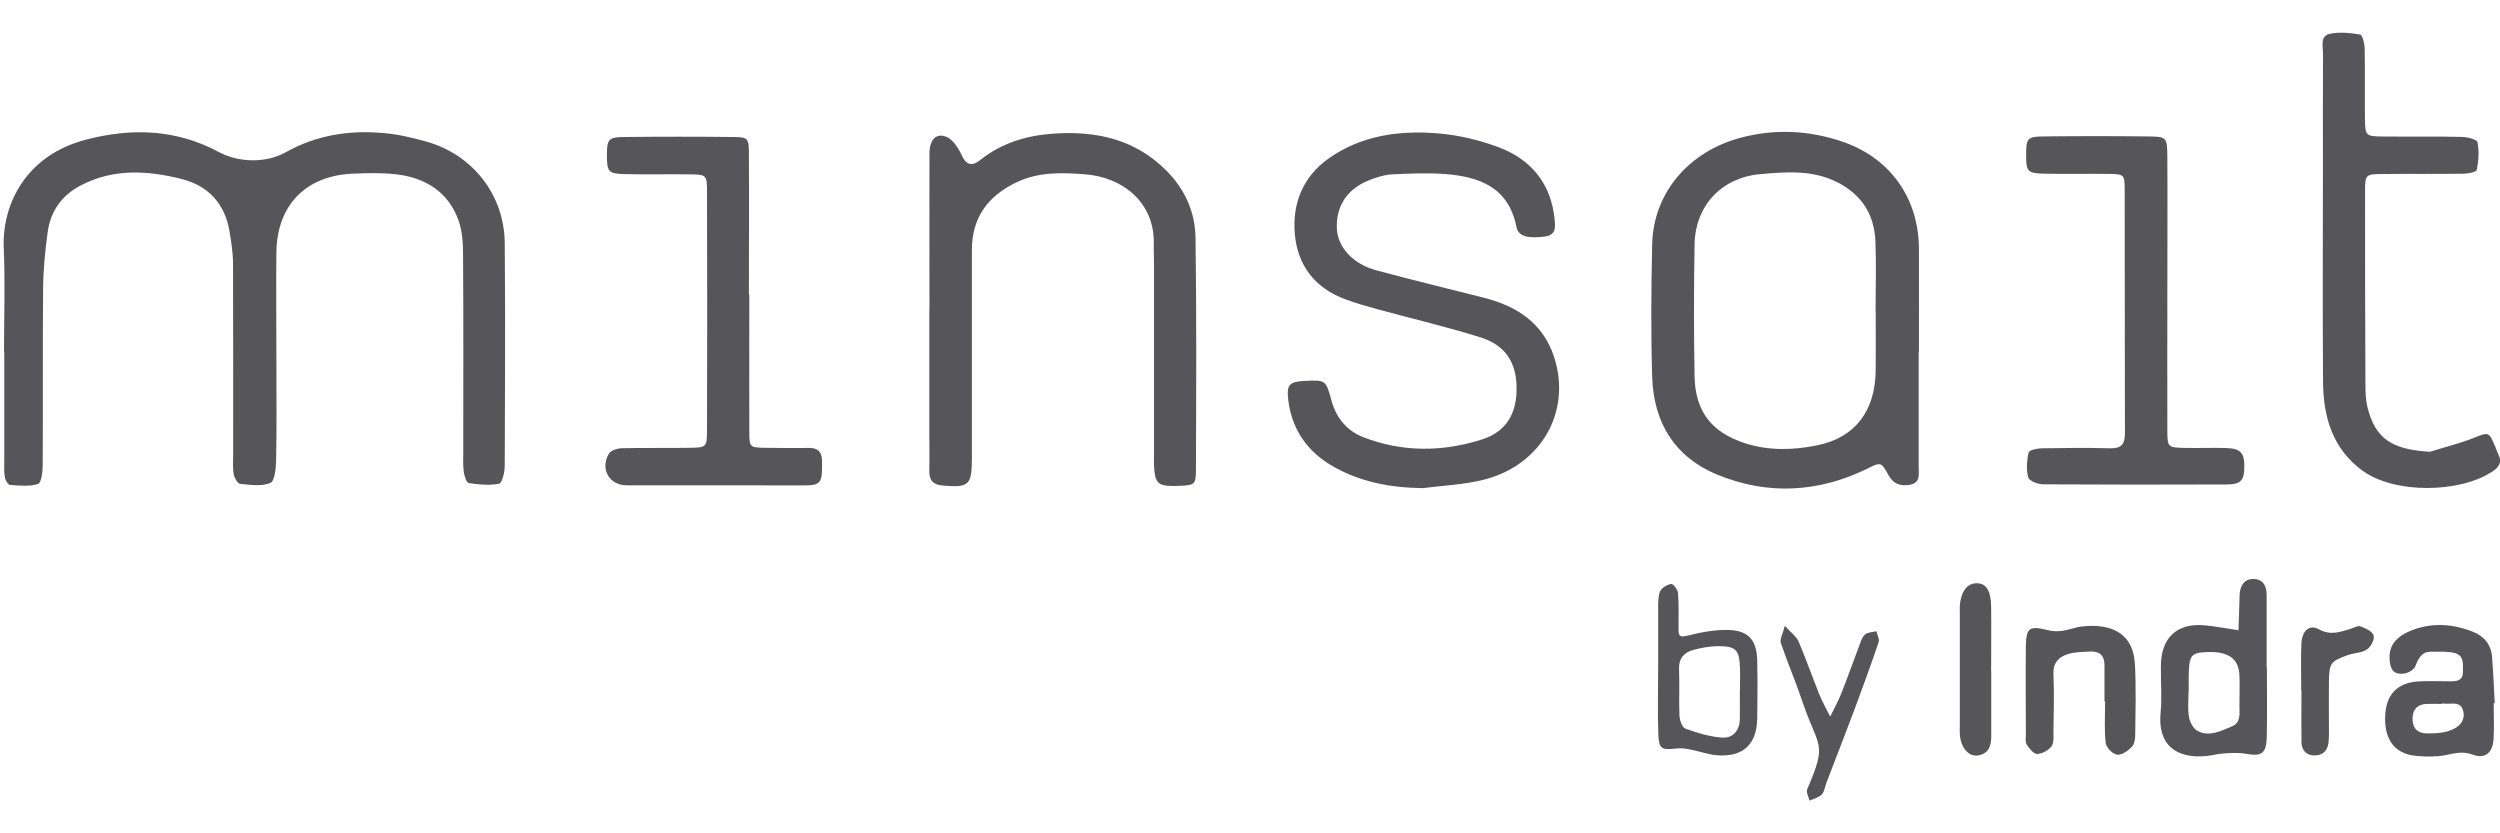
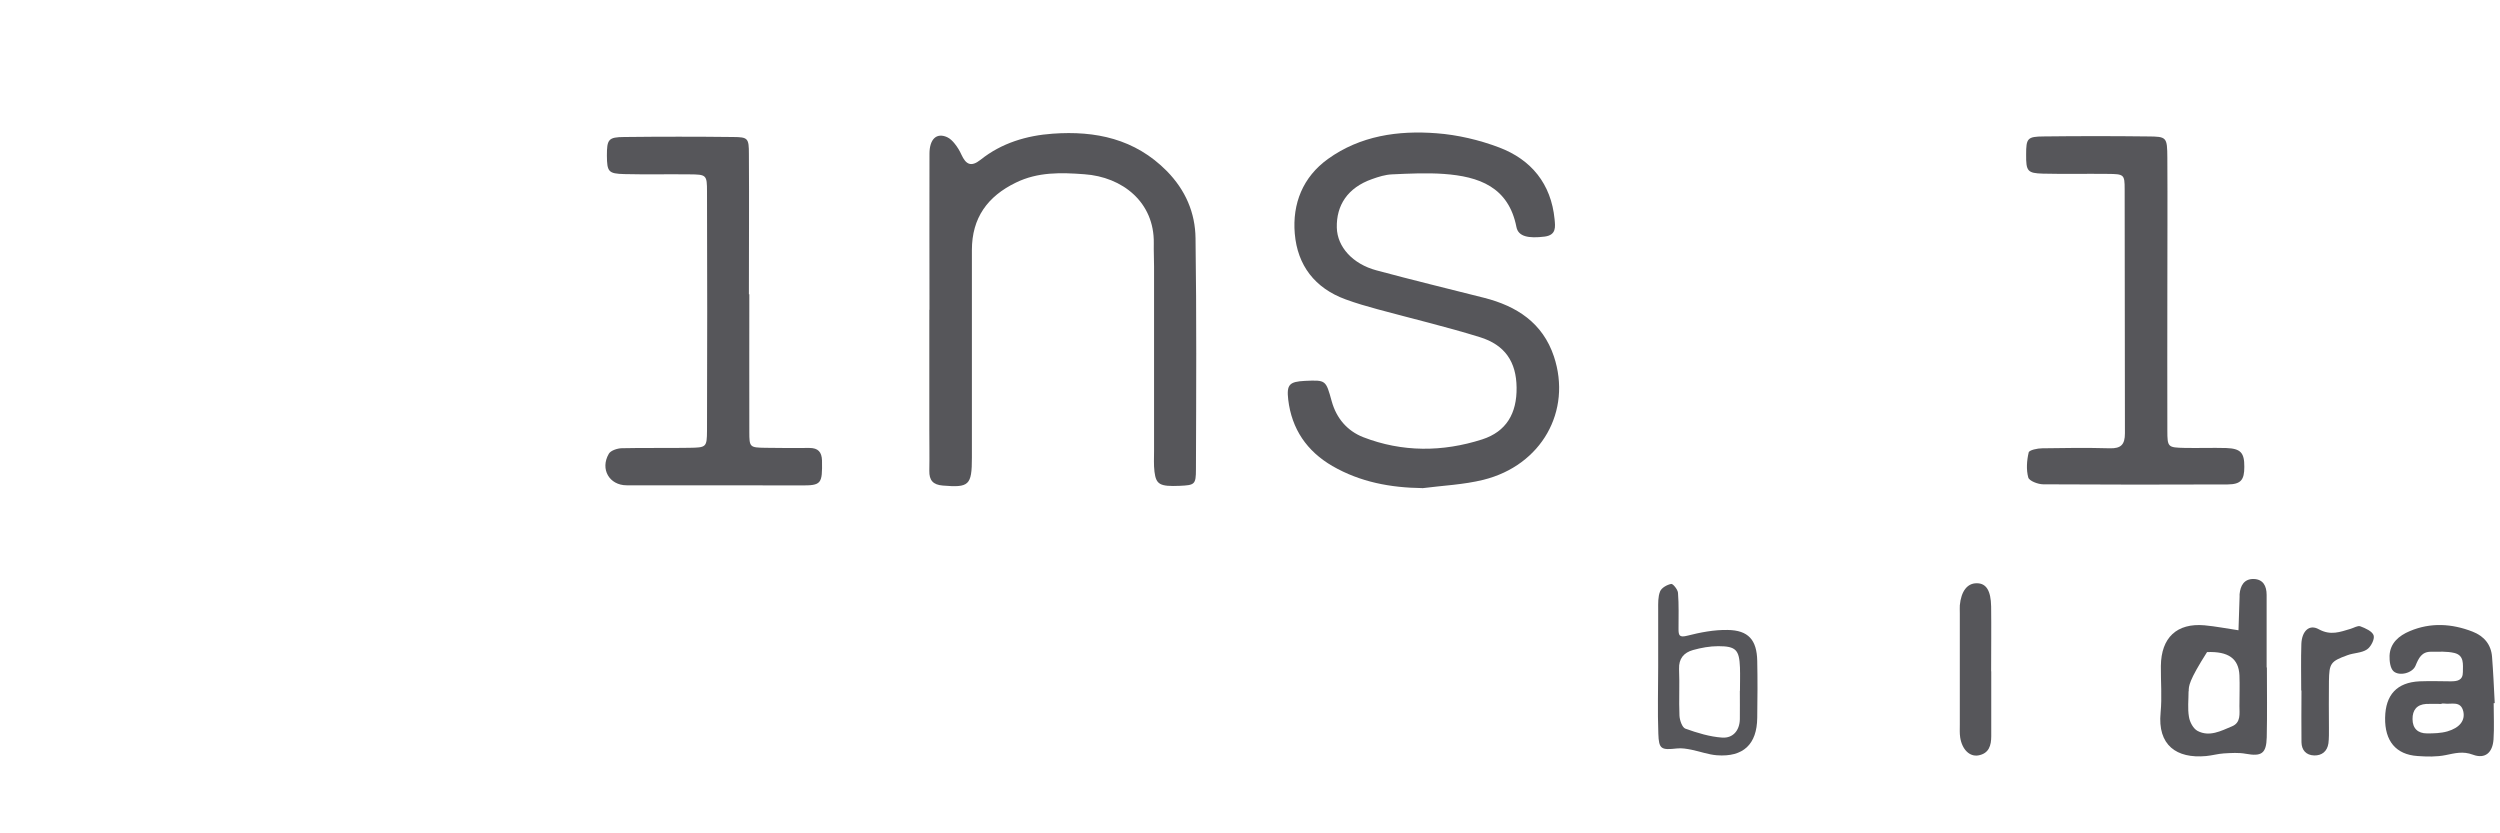
<svg xmlns="http://www.w3.org/2000/svg" width="66" height="22" viewBox="0 0 66 22" fill="none">
-   <path d="M0.106 9.293C0.106 8.378 0.138 7.463 0.099 6.551C0.049 5.357 0.717 4.092 2.261 3.689C3.477 3.371 4.654 3.41 5.777 4.014C6.311 4.3 7.032 4.307 7.541 4.021C8.343 3.569 9.216 3.431 10.117 3.512C10.498 3.544 10.884 3.632 11.255 3.738C12.477 4.081 13.311 5.141 13.325 6.41C13.343 8.374 13.332 10.339 13.325 12.304C13.325 12.466 13.255 12.753 13.177 12.77C12.919 12.823 12.64 12.791 12.375 12.753C12.315 12.742 12.258 12.565 12.244 12.463C12.219 12.283 12.23 12.099 12.23 11.915C12.23 10.247 12.237 8.579 12.226 6.911C12.226 6.551 12.226 6.162 12.11 5.83C11.841 5.067 11.23 4.689 10.445 4.6C10.06 4.558 9.668 4.569 9.283 4.586C8.057 4.65 7.311 5.431 7.297 6.661C7.286 7.622 7.297 8.579 7.297 9.541C7.297 10.41 7.307 11.275 7.29 12.145C7.286 12.357 7.254 12.7 7.138 12.749C6.908 12.848 6.604 12.799 6.336 12.774C6.272 12.767 6.187 12.615 6.17 12.519C6.141 12.364 6.155 12.201 6.155 12.042C6.155 10.353 6.159 8.661 6.152 6.972C6.152 6.678 6.106 6.385 6.057 6.095C5.933 5.364 5.484 4.897 4.788 4.724C3.894 4.498 2.989 4.445 2.127 4.897C1.622 5.162 1.332 5.583 1.258 6.13C1.191 6.625 1.141 7.127 1.138 7.629C1.124 9.184 1.138 10.735 1.127 12.29C1.127 12.459 1.092 12.749 1.003 12.777C0.777 12.848 0.512 12.82 0.265 12.802C0.212 12.799 0.138 12.675 0.127 12.597C0.102 12.442 0.113 12.279 0.113 12.12C0.113 11.184 0.113 10.247 0.113 9.311L0.106 9.293Z" fill="#56565A" />
-   <path d="M50.653 9.304C50.653 10.308 50.653 11.311 50.653 12.315C50.653 12.509 50.709 12.753 50.412 12.799C50.169 12.838 49.985 12.781 49.85 12.534C49.66 12.181 49.642 12.202 49.285 12.379C47.988 13.008 46.653 13.075 45.327 12.527C44.207 12.064 43.652 11.145 43.617 9.947C43.582 8.785 43.592 7.619 43.617 6.456C43.645 5.096 44.582 3.99 45.981 3.629C46.864 3.399 47.741 3.442 48.607 3.728C49.886 4.152 50.653 5.216 50.66 6.566C50.663 7.477 50.66 8.392 50.66 9.304H50.653ZM49.518 8.223C49.518 8.223 49.518 8.223 49.515 8.223C49.515 7.608 49.536 6.99 49.511 6.375C49.483 5.657 49.144 5.131 48.486 4.802C47.836 4.481 47.151 4.537 46.472 4.597C45.447 4.689 44.755 5.428 44.737 6.452C44.716 7.615 44.716 8.781 44.737 9.944C44.755 10.866 45.193 11.421 46.077 11.704C46.702 11.905 47.349 11.884 47.971 11.757C48.978 11.552 49.501 10.852 49.518 9.795C49.525 9.269 49.518 8.746 49.518 8.219V8.223Z" fill="#56565A" />
  <path d="M37.55 12.886C36.706 12.875 35.91 12.727 35.175 12.303C34.501 11.911 34.101 11.327 34.009 10.55C33.963 10.151 34.041 10.076 34.451 10.055C35.006 10.031 35.002 10.031 35.158 10.596C35.282 11.041 35.564 11.373 35.985 11.54C37.02 11.942 38.084 11.935 39.13 11.6C39.766 11.395 40.048 10.914 40.038 10.229C40.031 9.557 39.734 9.105 39.066 8.9C38.175 8.624 37.267 8.409 36.37 8.165C36.084 8.087 35.801 8.006 35.522 7.903C34.712 7.606 34.253 7.006 34.182 6.168C34.115 5.377 34.395 4.673 35.059 4.196C35.914 3.582 36.91 3.44 37.925 3.518C38.483 3.56 39.055 3.695 39.578 3.893C40.426 4.214 40.95 4.854 41.041 5.787C41.059 5.984 41.094 6.204 40.78 6.246C40.352 6.299 40.084 6.246 40.034 5.995C39.826 4.931 39.041 4.659 38.119 4.592C37.667 4.56 37.207 4.582 36.752 4.603C36.575 4.61 36.395 4.666 36.225 4.727C35.571 4.956 35.278 5.426 35.292 6.009C35.303 6.522 35.716 6.97 36.334 7.136C37.278 7.391 38.228 7.621 39.176 7.861C40.041 8.08 40.727 8.522 41.024 9.412C41.501 10.85 40.699 12.285 39.161 12.667C38.635 12.797 38.084 12.819 37.543 12.889L37.55 12.886Z" fill="#56565A" />
  <path d="M24.538 8.176C24.538 6.805 24.534 5.434 24.538 4.062C24.538 3.667 24.728 3.497 25.004 3.621C25.082 3.656 25.152 3.727 25.205 3.794C25.276 3.882 25.336 3.981 25.382 4.084C25.499 4.338 25.633 4.419 25.887 4.218C26.439 3.776 27.103 3.578 27.792 3.529C28.919 3.448 29.962 3.663 30.803 4.515C31.297 5.017 31.555 5.617 31.562 6.292C31.591 8.324 31.58 10.36 31.573 12.391C31.573 12.794 31.538 12.808 31.142 12.826C30.622 12.847 30.52 12.794 30.478 12.451C30.456 12.271 30.467 12.087 30.467 11.904C30.467 10.282 30.467 8.66 30.467 7.038C30.467 6.833 30.456 6.628 30.46 6.423C30.478 5.338 29.633 4.67 28.626 4.6C28.011 4.554 27.4 4.536 26.817 4.822C26.068 5.186 25.658 5.755 25.658 6.6C25.658 8.427 25.658 10.254 25.658 12.084C25.658 12.815 25.58 12.876 24.891 12.819C24.629 12.798 24.53 12.678 24.534 12.43C24.541 12.066 24.534 11.699 24.534 11.335C24.534 10.285 24.534 9.232 24.534 8.183L24.538 8.176Z" fill="#56565A" />
-   <path d="M64.138 11.93C64.523 11.809 64.918 11.714 65.293 11.566C65.703 11.403 65.707 11.389 65.88 11.806C65.904 11.869 65.926 11.933 65.957 11.997C66.06 12.201 65.979 12.332 65.798 12.449C64.936 13.021 63.201 13.046 62.353 12.414C61.565 11.827 61.332 10.982 61.328 10.06C61.314 8.163 61.325 6.268 61.325 4.371C61.325 3.389 61.321 2.406 61.328 1.424C61.328 1.233 61.243 0.954 61.501 0.894C61.759 0.837 62.042 0.869 62.307 0.911C62.367 0.922 62.424 1.141 62.427 1.268C62.441 1.887 62.427 2.502 62.434 3.12C62.441 3.593 62.448 3.601 62.943 3.604C63.629 3.611 64.314 3.597 65 3.615C65.141 3.615 65.392 3.685 65.406 3.756C65.452 3.989 65.434 4.247 65.388 4.484C65.378 4.544 65.152 4.586 65.025 4.586C64.318 4.597 63.608 4.586 62.901 4.594C62.452 4.597 62.438 4.608 62.438 5.049C62.438 6.763 62.438 8.477 62.448 10.191C62.448 10.371 62.456 10.558 62.498 10.735C62.699 11.573 63.134 11.866 64.141 11.926L64.138 11.93Z" fill="#56565A" />
  <path d="M57.218 7.726C57.218 8.938 57.214 10.15 57.218 11.362C57.218 11.81 57.232 11.814 57.677 11.825C58.041 11.832 58.409 11.818 58.773 11.828C59.154 11.842 59.253 11.952 59.25 12.326C59.25 12.669 59.161 12.786 58.812 12.789C57.19 12.796 55.564 12.796 53.942 12.786C53.804 12.786 53.571 12.697 53.546 12.605C53.49 12.401 53.507 12.157 53.557 11.945C53.571 11.881 53.79 11.835 53.917 11.835C54.511 11.825 55.105 11.818 55.702 11.835C55.995 11.842 56.098 11.736 56.098 11.439C56.091 9.291 56.098 7.142 56.091 4.994C56.091 4.605 56.073 4.595 55.645 4.591C55.073 4.584 54.5 4.598 53.931 4.584C53.525 4.573 53.486 4.517 53.49 4.079C53.49 3.651 53.522 3.605 53.956 3.602C54.871 3.591 55.787 3.591 56.698 3.602C57.204 3.605 57.214 3.619 57.218 4.167C57.225 5.354 57.218 6.545 57.218 7.733V7.726Z" fill="#56565A" />
  <path d="M19.782 7.769C19.782 8.981 19.779 10.19 19.782 11.402C19.782 11.808 19.796 11.815 20.203 11.822C20.591 11.829 20.98 11.829 21.369 11.826C21.598 11.826 21.694 11.932 21.701 12.158C21.711 12.776 21.687 12.819 21.139 12.815C19.609 12.808 18.079 12.815 16.545 12.812C16.086 12.812 15.838 12.384 16.072 11.981C16.121 11.893 16.298 11.836 16.414 11.833C17.008 11.819 17.602 11.833 18.195 11.822C18.648 11.815 18.662 11.808 18.665 11.366C18.672 9.264 18.672 7.165 18.665 5.062C18.665 4.617 18.651 4.606 18.199 4.603C17.627 4.596 17.058 4.61 16.485 4.596C16.061 4.585 16.026 4.536 16.022 4.108C16.022 3.68 16.061 3.62 16.478 3.617C17.439 3.606 18.397 3.606 19.358 3.617C19.747 3.62 19.771 3.649 19.771 4.069C19.779 5.302 19.771 6.536 19.771 7.769H19.782Z" fill="#56565A" />
-   <path d="M59.846 17.621C59.846 18.236 59.856 18.851 59.842 19.466C59.831 19.897 59.701 19.974 59.291 19.9C59.104 19.865 58.902 19.879 58.708 19.89C58.552 19.9 58.397 19.946 58.238 19.96C57.46 20.031 56.955 19.674 57.04 18.812C57.079 18.405 57.043 17.992 57.047 17.582C57.054 16.833 57.468 16.444 58.199 16.508C58.499 16.536 58.8 16.596 59.096 16.639C59.107 16.345 59.118 16.049 59.125 15.755C59.125 15.734 59.125 15.709 59.125 15.688C59.146 15.458 59.245 15.282 59.496 15.285C59.747 15.292 59.839 15.469 59.839 15.706C59.839 16.345 59.839 16.981 59.839 17.621H59.846ZM57.778 18.25C57.778 18.476 57.75 18.709 57.789 18.928C57.81 19.063 57.902 19.236 58.015 19.296C58.33 19.462 58.634 19.296 58.923 19.176C59.164 19.077 59.121 18.844 59.121 18.642C59.121 18.37 59.132 18.098 59.121 17.826C59.1 17.384 58.828 17.193 58.266 17.215C57.842 17.232 57.793 17.292 57.782 17.84C57.782 17.978 57.782 18.112 57.782 18.25H57.778Z" fill="#56565A" />
+   <path d="M59.846 17.621C59.846 18.236 59.856 18.851 59.842 19.466C59.831 19.897 59.701 19.974 59.291 19.9C59.104 19.865 58.902 19.879 58.708 19.89C58.552 19.9 58.397 19.946 58.238 19.96C57.46 20.031 56.955 19.674 57.04 18.812C57.079 18.405 57.043 17.992 57.047 17.582C57.054 16.833 57.468 16.444 58.199 16.508C58.499 16.536 58.8 16.596 59.096 16.639C59.107 16.345 59.118 16.049 59.125 15.755C59.125 15.734 59.125 15.709 59.125 15.688C59.146 15.458 59.245 15.282 59.496 15.285C59.747 15.292 59.839 15.469 59.839 15.706C59.839 16.345 59.839 16.981 59.839 17.621H59.846ZM57.778 18.25C57.778 18.476 57.75 18.709 57.789 18.928C57.81 19.063 57.902 19.236 58.015 19.296C58.33 19.462 58.634 19.296 58.923 19.176C59.164 19.077 59.121 18.844 59.121 18.642C59.121 18.37 59.132 18.098 59.121 17.826C59.1 17.384 58.828 17.193 58.266 17.215C57.782 17.978 57.782 18.112 57.782 18.25H57.778Z" fill="#56565A" />
  <path d="M65.833 18.567C65.833 18.885 65.85 19.206 65.829 19.521C65.804 19.871 65.607 20.044 65.285 19.924C65.02 19.825 64.811 19.885 64.568 19.934C64.327 19.984 64.069 19.977 63.822 19.959C63.25 19.92 62.956 19.56 62.967 18.948C62.977 18.341 63.281 18.016 63.875 17.987C64.147 17.977 64.423 17.984 64.695 17.987C64.868 17.987 65.02 17.966 65.02 17.744C65.02 17.542 65.062 17.302 64.794 17.238C64.6 17.192 64.387 17.206 64.183 17.206C63.932 17.203 63.854 17.372 63.769 17.577C63.688 17.772 63.342 17.857 63.19 17.722C63.101 17.641 63.08 17.45 63.084 17.312C63.098 16.973 63.338 16.779 63.617 16.662C64.165 16.429 64.727 16.461 65.278 16.676C65.578 16.793 65.766 17.015 65.79 17.341C65.822 17.747 65.84 18.157 65.861 18.563C65.854 18.563 65.847 18.563 65.836 18.563L65.833 18.567ZM64.458 18.574V18.584C64.324 18.584 64.186 18.577 64.052 18.584C63.804 18.599 63.688 18.747 63.691 18.984C63.691 19.231 63.833 19.362 64.073 19.362C64.253 19.362 64.437 19.358 64.61 19.309C64.939 19.213 65.084 19.019 65.031 18.782C64.963 18.489 64.713 18.602 64.529 18.574C64.508 18.574 64.483 18.574 64.462 18.574H64.458Z" fill="#56565A" />
-   <path d="M55.558 18.52C55.558 18.198 55.558 17.88 55.558 17.558C55.558 17.293 55.42 17.187 55.169 17.201C54.989 17.212 54.798 17.209 54.628 17.258C54.37 17.329 54.197 17.477 54.211 17.795C54.233 18.297 54.218 18.802 54.211 19.304C54.211 19.438 54.229 19.608 54.162 19.7C54.081 19.809 53.911 19.901 53.78 19.905C53.688 19.905 53.572 19.76 53.505 19.657C53.462 19.59 53.483 19.481 53.483 19.389C53.483 18.611 53.473 17.834 53.483 17.057C53.49 16.565 53.582 16.516 54.063 16.636C54.183 16.668 54.317 16.671 54.445 16.654C54.625 16.629 54.798 16.555 54.978 16.537C55.66 16.466 56.318 16.65 56.363 17.551C56.395 18.166 56.377 18.785 56.37 19.403C56.37 19.512 56.346 19.654 56.275 19.724C56.173 19.823 56.007 19.944 55.89 19.922C55.773 19.905 55.604 19.735 55.59 19.615C55.551 19.255 55.575 18.887 55.575 18.52C55.568 18.52 55.565 18.52 55.558 18.52Z" fill="#56565A" />
  <path d="M43.776 17.589C43.776 17.087 43.776 16.585 43.776 16.084C43.776 15.925 43.769 15.755 43.826 15.614C43.864 15.518 44.009 15.437 44.119 15.416C44.165 15.405 44.292 15.564 44.299 15.649C44.324 15.967 44.313 16.285 44.313 16.607C44.313 16.773 44.334 16.836 44.543 16.783C44.889 16.695 45.253 16.624 45.61 16.631C46.158 16.638 46.38 16.896 46.391 17.444C46.402 17.946 46.398 18.448 46.391 18.95C46.384 19.649 46.024 19.992 45.324 19.939C45.101 19.921 44.882 19.84 44.66 19.794C44.532 19.769 44.402 19.745 44.274 19.759C43.854 19.805 43.794 19.78 43.78 19.37C43.758 18.776 43.776 18.186 43.776 17.593V17.589ZM45.935 18.239C45.935 18.034 45.942 17.829 45.935 17.621C45.917 17.158 45.829 17.059 45.363 17.059C45.14 17.059 44.91 17.101 44.695 17.161C44.455 17.229 44.317 17.384 44.327 17.663C44.345 18.073 44.32 18.487 44.338 18.896C44.345 19.017 44.409 19.204 44.493 19.236C44.808 19.349 45.14 19.451 45.469 19.473C45.748 19.49 45.925 19.289 45.932 18.988C45.935 18.738 45.932 18.487 45.932 18.236L45.935 18.239Z" fill="#56565A" />
  <path d="M52.569 17.723C52.569 18.292 52.569 18.861 52.569 19.434C52.569 19.681 52.509 19.893 52.226 19.943C51.997 19.981 51.799 19.787 51.749 19.469C51.732 19.356 51.739 19.243 51.739 19.126C51.739 18.147 51.739 17.165 51.739 16.186C51.739 16.119 51.735 16.048 51.739 15.981C51.774 15.607 51.937 15.395 52.188 15.398C52.435 15.398 52.559 15.589 52.566 16.013C52.573 16.582 52.566 17.151 52.566 17.723H52.569Z" fill="#56565A" />
-   <path d="M47.123 16.525C47.296 16.716 47.43 16.808 47.483 16.935C47.678 17.395 47.844 17.868 48.031 18.335C48.112 18.536 48.222 18.723 48.317 18.918C48.413 18.72 48.522 18.529 48.603 18.324C48.773 17.9 48.922 17.472 49.084 17.048C49.123 16.942 49.158 16.819 49.236 16.752C49.307 16.688 49.434 16.692 49.536 16.663C49.558 16.762 49.625 16.872 49.596 16.953C49.392 17.557 49.172 18.154 48.95 18.752C48.71 19.391 48.462 20.027 48.218 20.663C48.179 20.769 48.165 20.9 48.095 20.974C48.017 21.056 47.883 21.084 47.773 21.137C47.748 21.038 47.678 20.914 47.709 20.84C48.257 19.564 48.006 19.78 47.579 18.508C47.406 17.992 47.187 17.487 47.013 16.971C46.982 16.879 47.063 16.748 47.119 16.525H47.123Z" fill="#56565A" />
  <path d="M60.752 18.227C60.752 17.817 60.742 17.407 60.756 16.997C60.77 16.662 60.964 16.471 61.215 16.612C61.53 16.785 61.777 16.683 62.053 16.602C62.141 16.577 62.243 16.51 62.311 16.534C62.445 16.584 62.629 16.665 62.664 16.775C62.696 16.874 62.59 17.079 62.487 17.146C62.346 17.241 62.141 17.234 61.971 17.298C61.526 17.46 61.491 17.513 61.484 17.987C61.477 18.397 61.484 18.807 61.484 19.216C61.484 19.354 61.487 19.492 61.47 19.626C61.438 19.835 61.3 19.948 61.095 19.944C60.88 19.937 60.763 19.803 60.759 19.595C60.752 19.139 60.759 18.683 60.759 18.231C60.759 18.231 60.759 18.231 60.756 18.231L60.752 18.227Z" fill="#56565A" />
</svg>